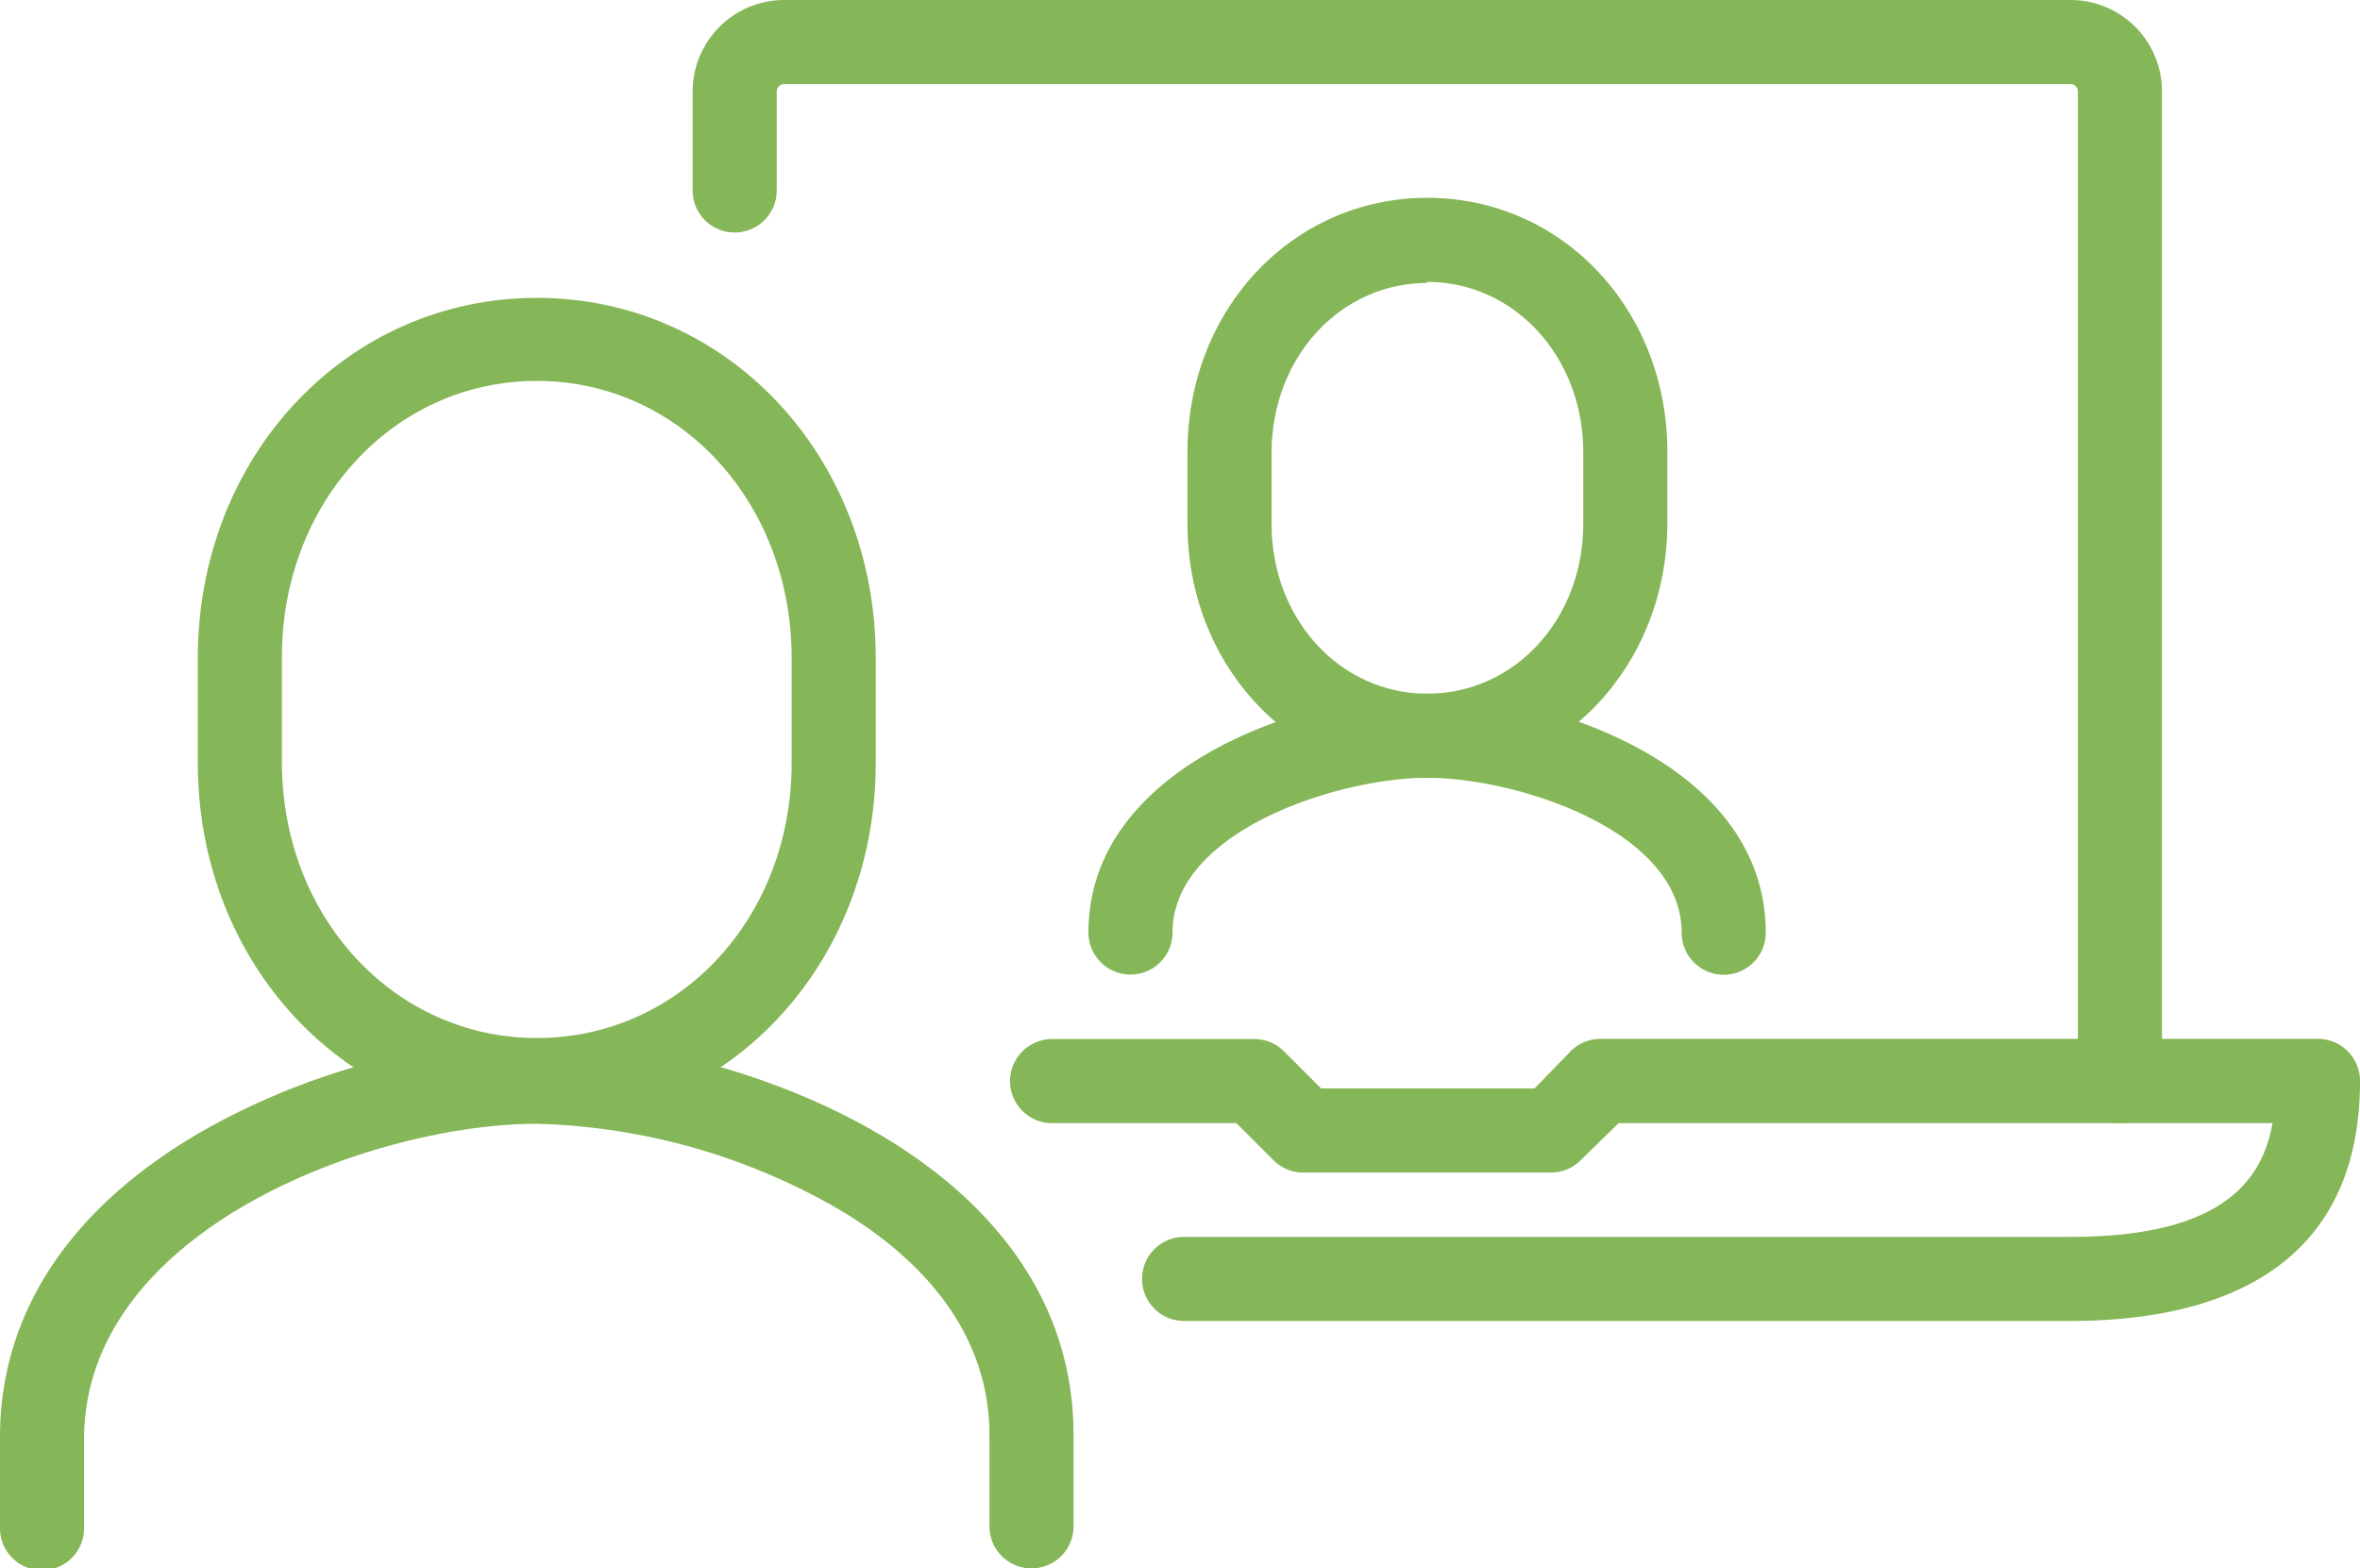
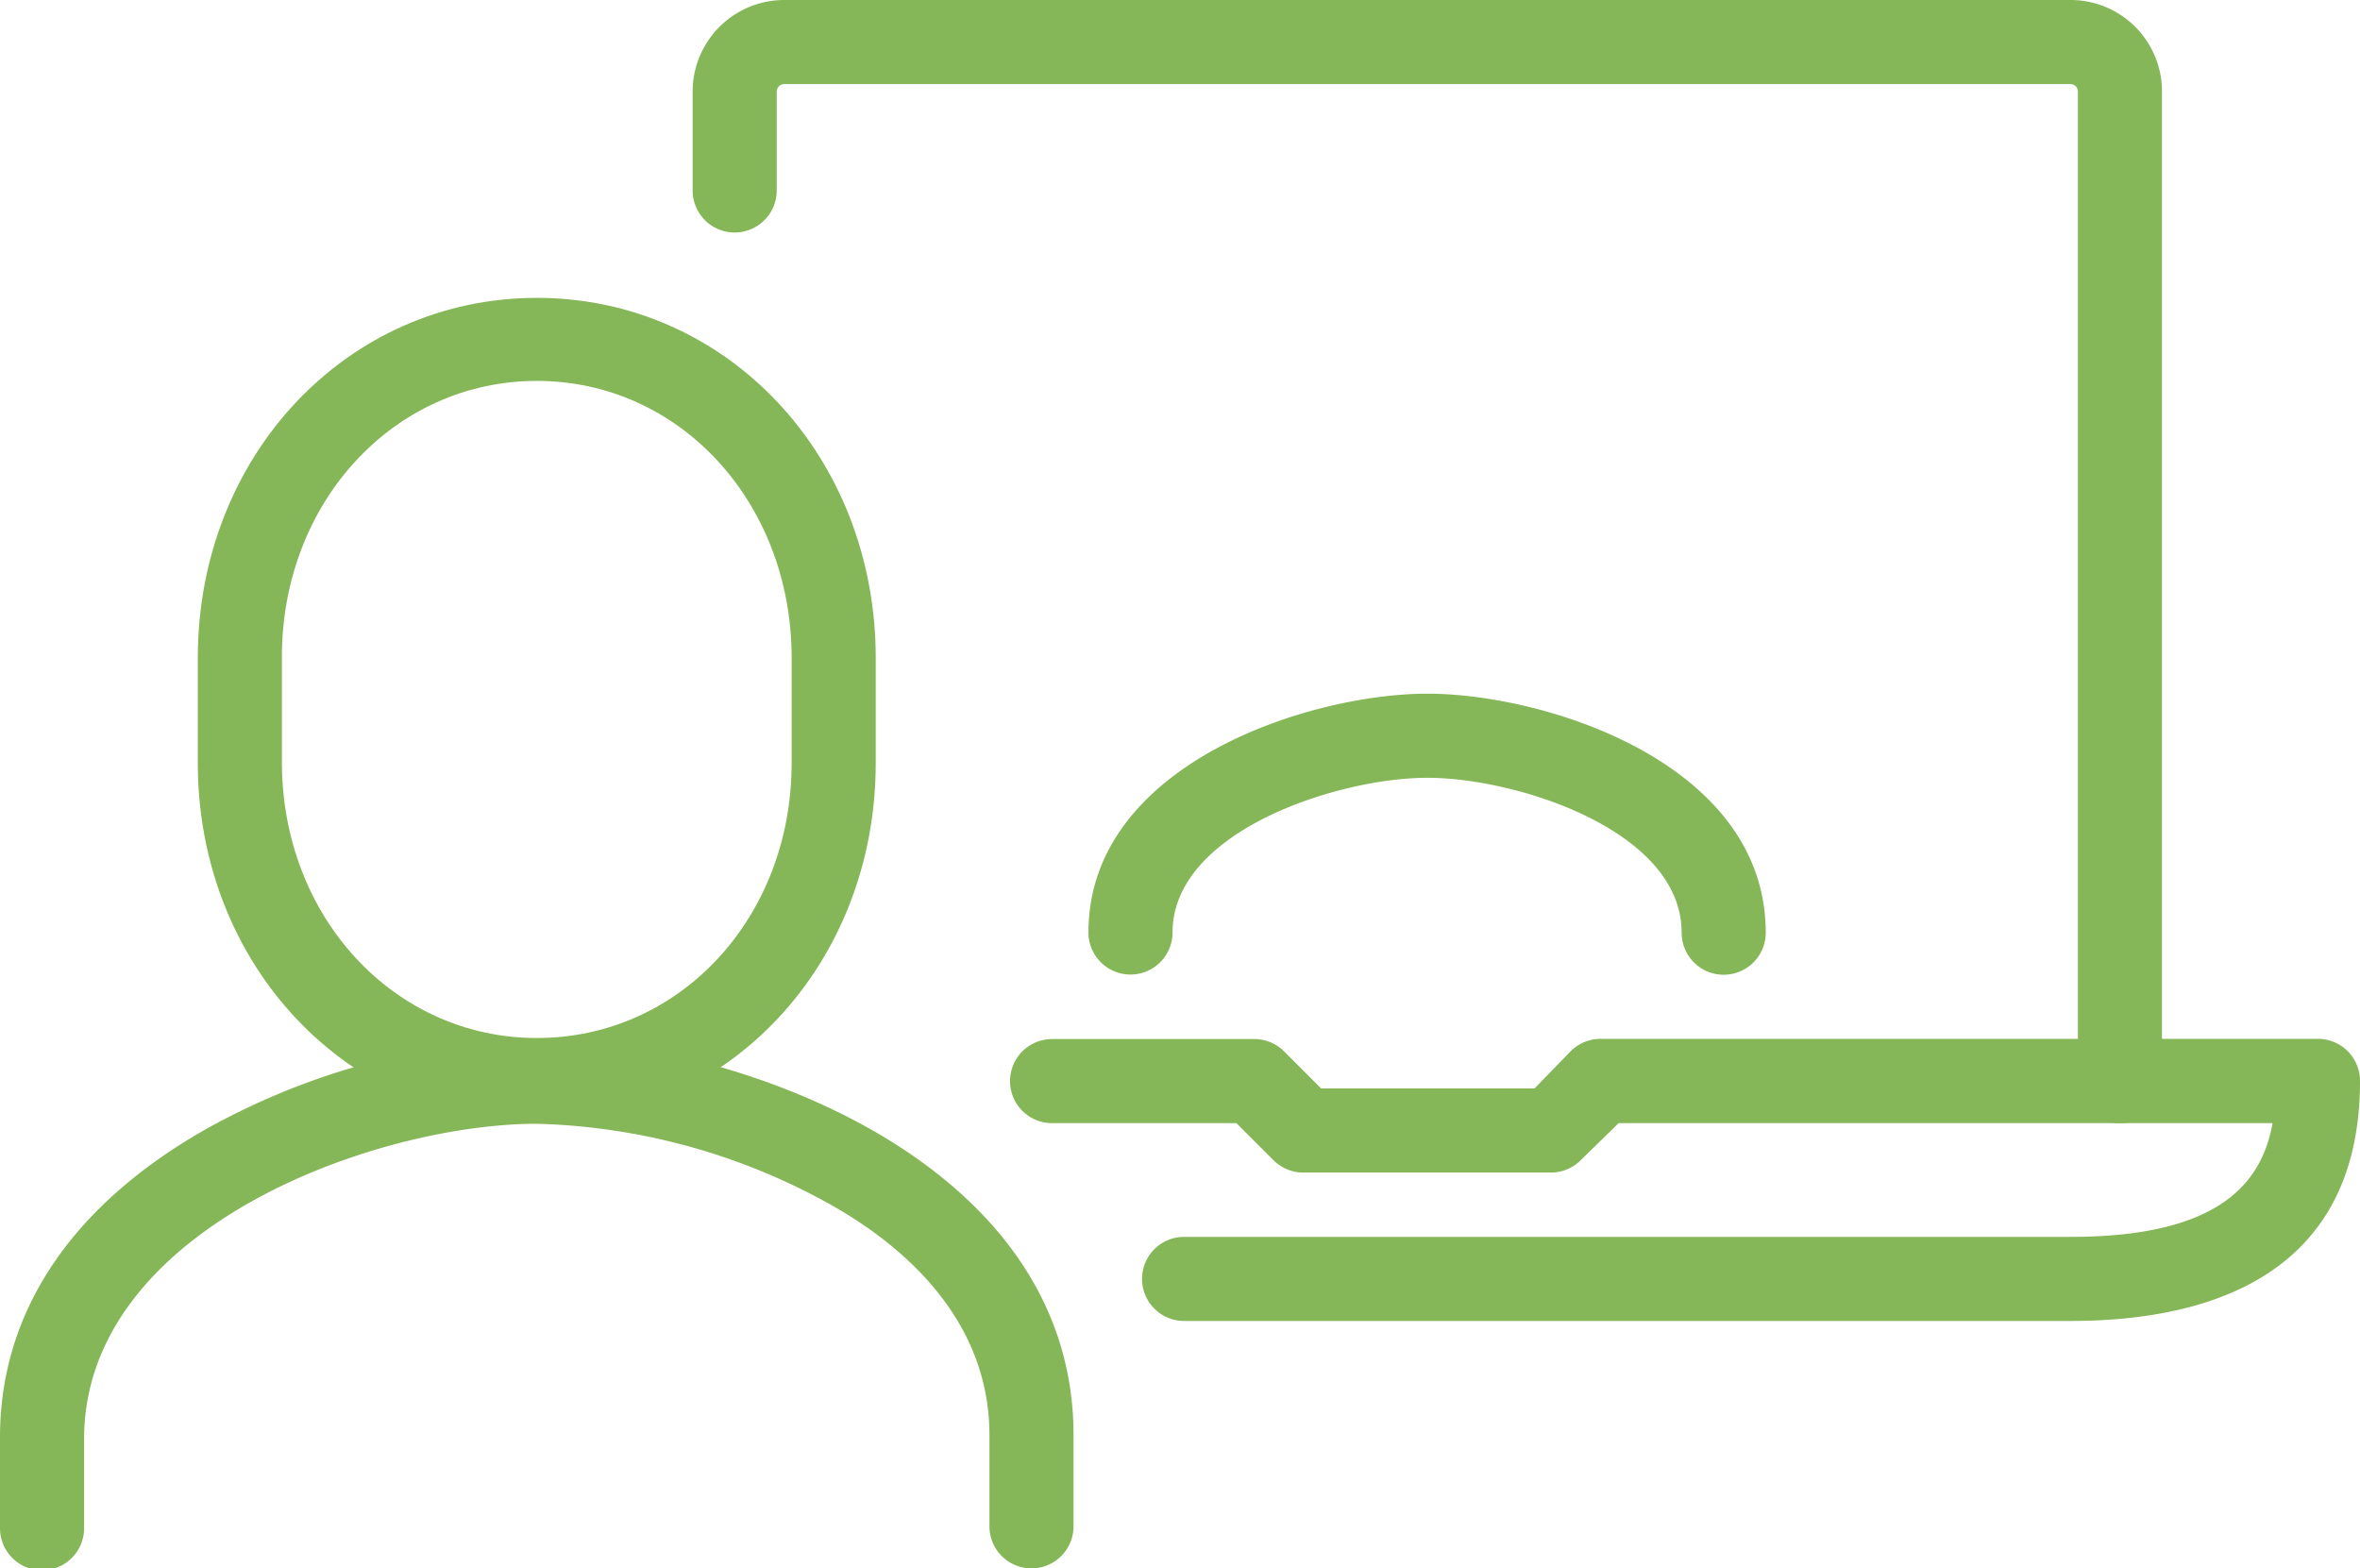
<svg xmlns="http://www.w3.org/2000/svg" viewBox="0 0 112.27 74.61">
  <defs>
    <style>.cls-1{fill:#85b657;}</style>
  </defs>
  <g id="Layer_2" data-name="Layer 2">
    <g id="Layer_1-2" data-name="Layer 1">
      <path class="cls-1" d="M100.85,53.43a2,2,0,0,1-2-2V4.35A.35.35,0,0,0,98.5,4H37.31a.36.36,0,0,0-.36.35V9.06a2,2,0,1,1-4,0V4.35A4.36,4.36,0,0,1,37.31,0H98.5a4.35,4.35,0,0,1,4.35,4.35V51.43A2,2,0,0,1,100.85,53.43Z" />
      <path class="cls-1" d="M98.5,62.84H56.33a2,2,0,0,1,0-4H98.5c7,0,9.09-2.5,9.61-5.41H77L75.2,55.19a2,2,0,0,1-1.41.59H62a2,2,0,0,1-1.42-.59l-1.76-1.76H50.05a2,2,0,0,1,0-4h9.61a2,2,0,0,1,1.42.58l1.77,1.77H73L74.73,50a2,2,0,0,1,1.41-.58h34.13a2,2,0,0,1,2,2C112.27,60.86,104.78,62.84,98.5,62.84Z" />
      <path class="cls-1" d="M25.54,53.43c-9,0-16.13-7.53-16.13-17.13v-5c0-9.6,7.09-17.13,16.13-17.13s16.12,7.53,16.12,17.13v5C41.66,45.9,34.58,53.43,25.54,53.43Zm0-35.31c-6.8,0-12.13,5.77-12.13,13.13v5c0,7.36,5.33,13.13,12.13,13.13S37.66,43.66,37.66,36.3v-5C37.66,23.89,32.33,18.12,25.54,18.12Z" />
      <path class="cls-1" d="M49.07,74.61a2,2,0,0,1-2-2V68.27c0-5.53-4.14-9.06-7.62-11a30.26,30.26,0,0,0-13.91-3.81c-7.73,0-21.54,5-21.54,15v4.24a2,2,0,0,1-4,0V68.37c0-5.9,3.33-10.93,9.63-14.56a33.92,33.92,0,0,1,15.91-4.39c8.9,0,25.53,5.53,25.53,18.85v4.34A2,2,0,0,1,49.07,74.61Z" />
-       <path class="cls-1" d="M67.9,37c-6.4,0-11.41-5.31-11.41-12.08V21.5c0-6.78,5-12.09,11.41-12.09S79.32,14.72,79.32,21.5v3.37C79.32,31.64,74.3,37,67.9,37Zm0-23.54c-4.16,0-7.41,3.56-7.41,8.09v3.37c0,4.53,3.25,8.08,7.41,8.08s7.42-3.55,7.42-8.08V21.5C75.32,17,72.06,13.41,67.9,13.41Z" />
      <path class="cls-1" d="M82,46.37a2,2,0,0,1-2-2C80,39.5,72.13,37,67.9,37s-12.12,2.53-12.12,7.36a2,2,0,0,1-4,0c0-8,10.5-11.36,16.12-11.36S84,36.3,84,44.37A2,2,0,0,1,82,46.37Z" />
    </g>
  </g>
</svg>